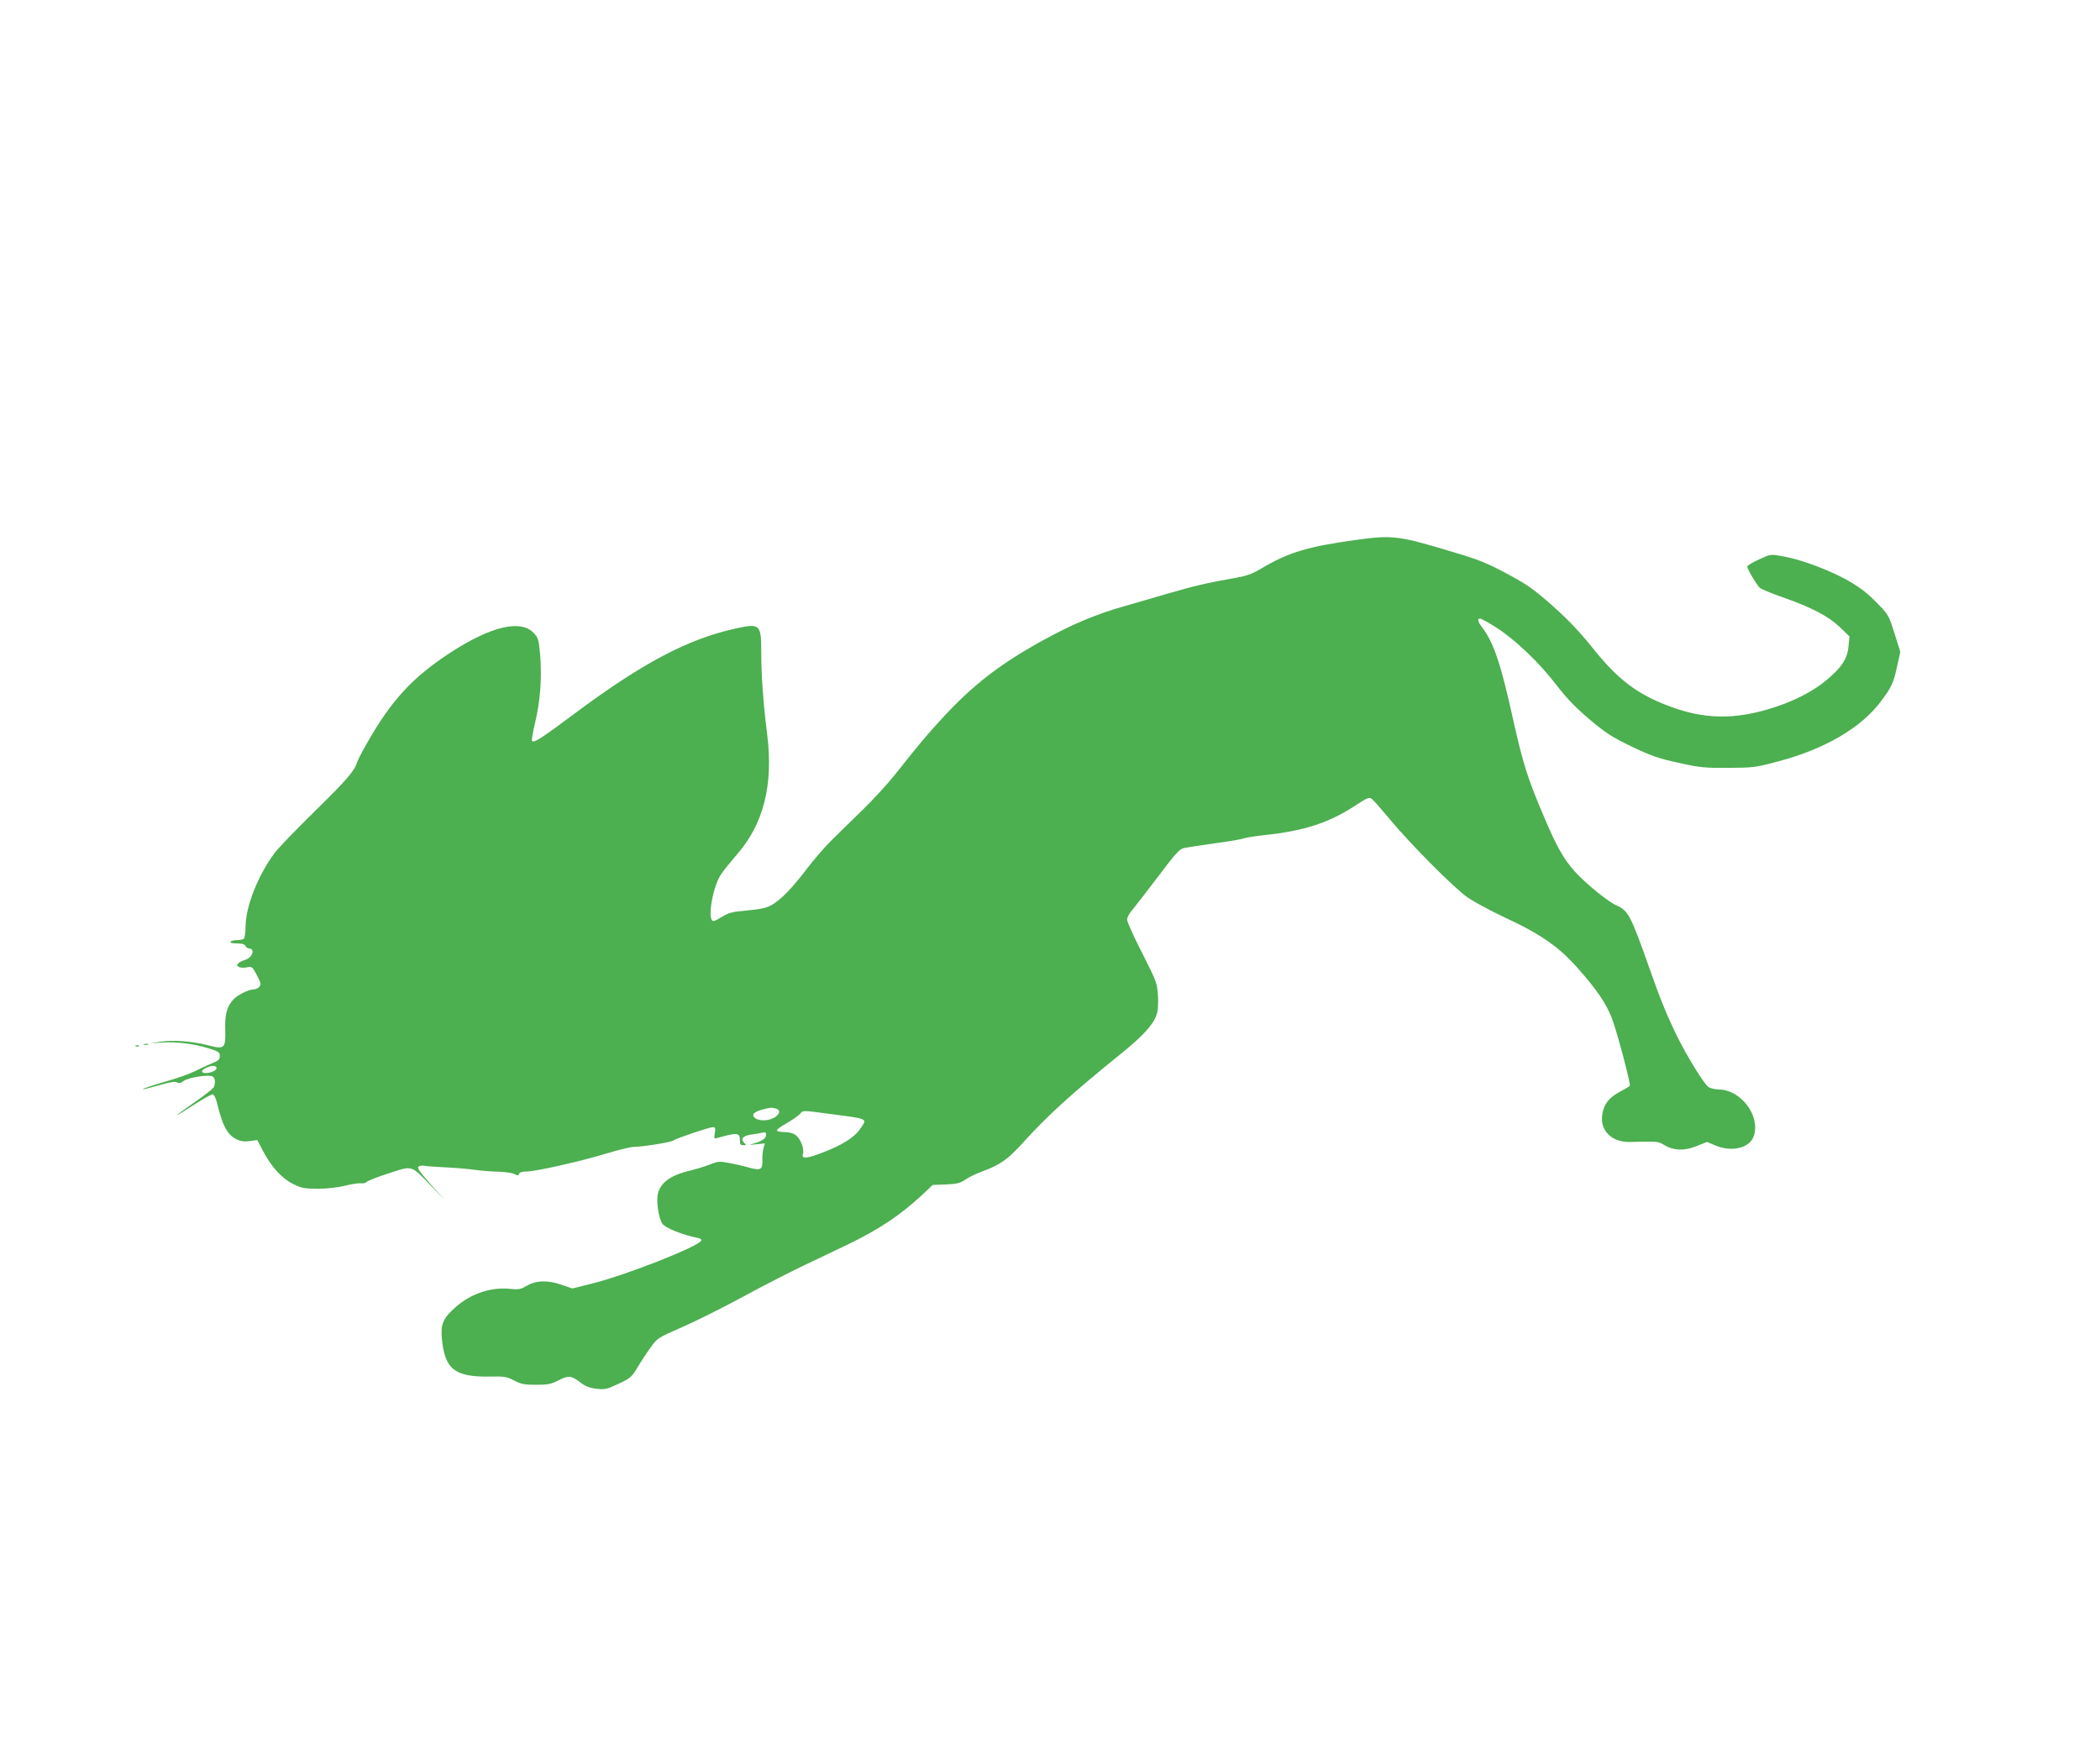
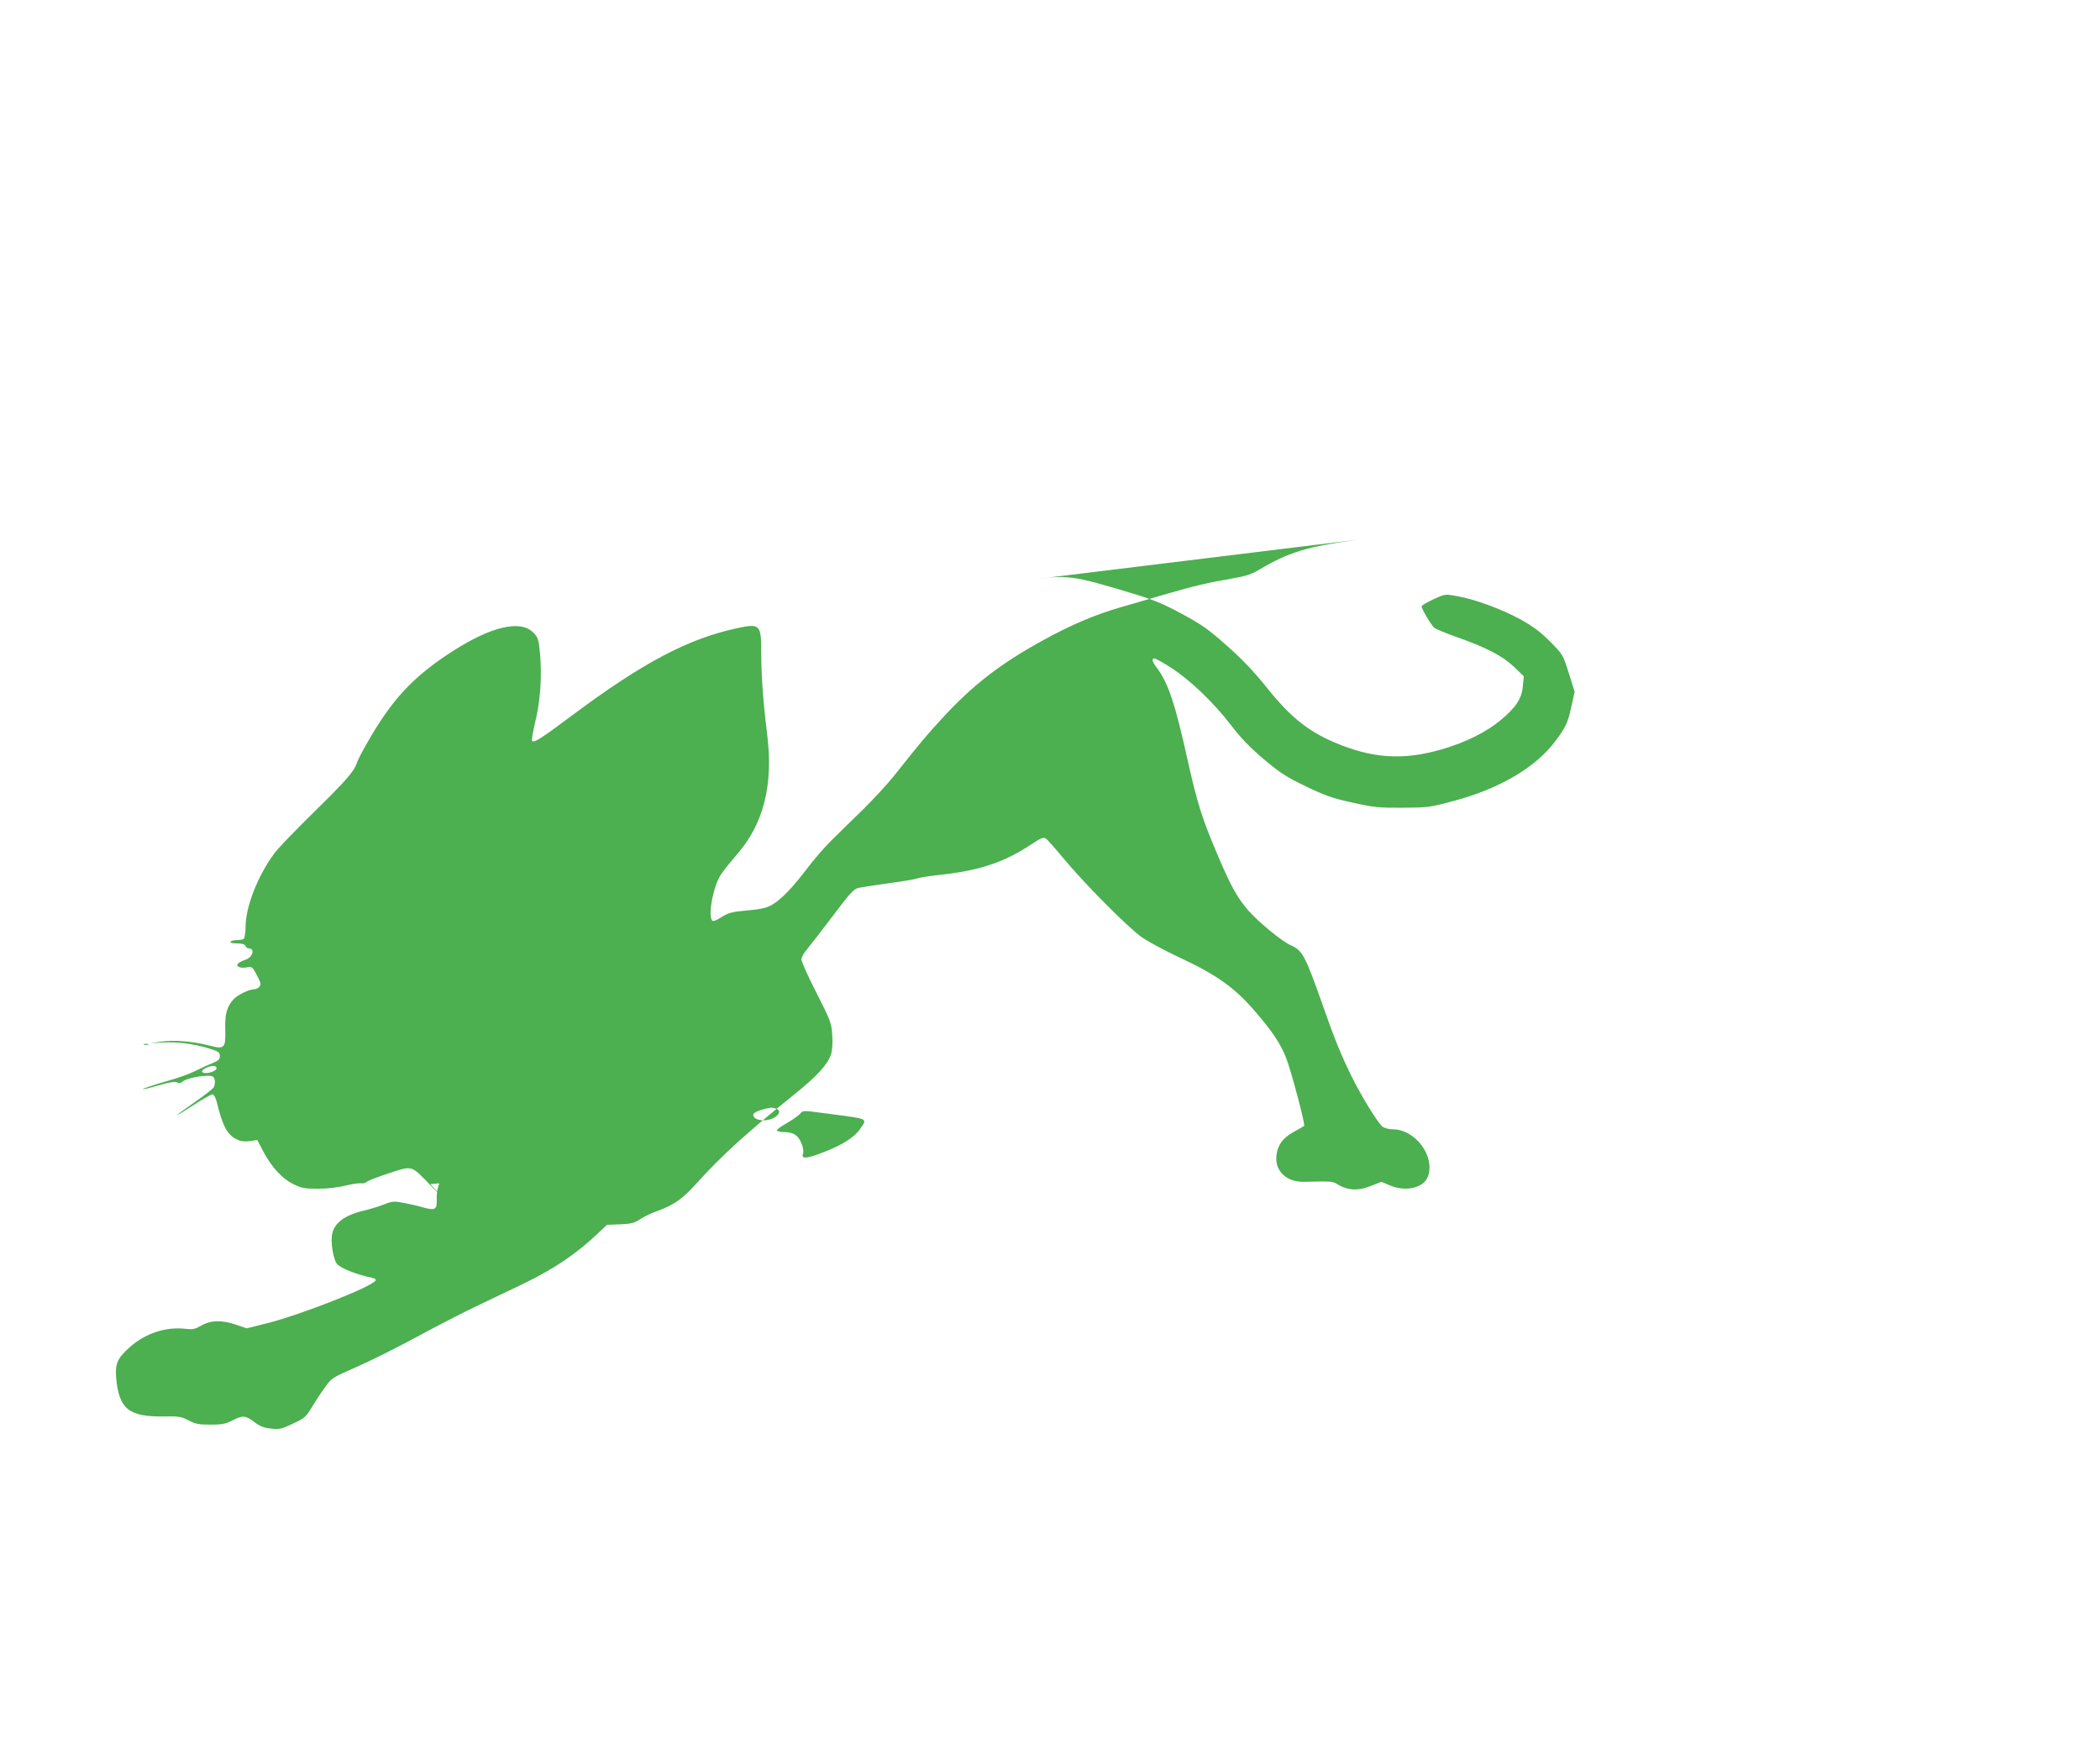
<svg xmlns="http://www.w3.org/2000/svg" version="1.0" width="1280pt" height="1066pt" viewBox="0 0 1280 1066" preserveAspectRatio="xMidYMid meet">
  <g transform="translate(0,1066) scale(0.1,-0.1)" fill="#4caf50" stroke="none">
-     <path d="M8270 7370 c-299 -41 -417 -76 -589 -179 -52 -31 -86 -42 -161 -55 -165 -29 -241 -47 -410 -96 -91 -27 -213 -62 -272 -79 -160 -46 -308 -108 -485 -206 -260 -143 -428 -274 -613 -476 -92 -100 -126 -140 -292 -349 -42 -52 -129 -147 -194 -210 -65 -63 -150 -146 -189 -185 -39 -38 -105 -115 -147 -170 -86 -114 -155 -186 -213 -220 -31 -18 -64 -26 -149 -34 -95 -8 -115 -14 -159 -41 -39 -24 -52 -28 -58 -18 -24 38 10 211 56 279 14 22 57 75 94 118 165 186 226 428 187 736 -24 192 -36 354 -36 501 0 169 -8 176 -153 144 -294 -64 -570 -210 -990 -523 -200 -149 -241 -176 -254 -163 -4 3 5 55 19 114 31 126 42 277 30 415 -9 91 -11 100 -41 131 -78 81 -259 38 -500 -118 -238 -154 -368 -296 -520 -566 -27 -47 -52 -96 -56 -110 -16 -51 -67 -109 -262 -300 -109 -107 -218 -220 -240 -250 -100 -134 -175 -324 -176 -445 0 -38 -6 -73 -11 -77 -6 -4 -25 -8 -43 -8 -17 0 -35 -4 -38 -10 -4 -6 12 -10 40 -10 31 0 47 -5 51 -15 4 -8 12 -15 19 -15 42 0 26 -55 -20 -70 -46 -15 -63 -36 -35 -45 11 -4 33 -4 49 0 26 5 30 2 57 -49 24 -46 26 -56 15 -70 -7 -9 -23 -16 -35 -16 -31 -1 -98 -34 -123 -61 -40 -44 -53 -91 -50 -183 3 -117 -4 -123 -103 -97 -100 25 -211 34 -290 22 l-65 -10 76 5 c89 5 189 -7 282 -36 59 -18 67 -24 67 -46 0 -21 -9 -29 -48 -45 -26 -10 -74 -32 -107 -49 -33 -16 -100 -40 -150 -54 -92 -26 -176 -54 -163 -55 4 -1 49 11 99 25 66 19 97 24 108 17 11 -7 23 -5 41 9 30 22 159 41 178 26 13 -11 16 -37 6 -63 -4 -9 -56 -50 -115 -91 -60 -42 -109 -77 -109 -80 0 -2 45 25 100 61 55 36 107 65 115 65 8 0 18 -17 25 -42 36 -149 64 -202 120 -231 26 -13 47 -16 82 -12 l46 7 36 -69 c51 -96 115 -166 184 -200 51 -25 68 -28 152 -28 57 0 123 8 166 19 40 10 83 16 95 14 13 -2 29 2 34 9 6 6 66 30 135 52 148 48 133 52 259 -78 l83 -86 -88 98 c-68 77 -84 101 -73 107 7 5 23 7 34 5 11 -3 71 -7 134 -10 63 -3 142 -10 175 -15 34 -5 96 -10 138 -11 43 -1 88 -7 102 -14 20 -11 26 -11 30 1 3 9 20 14 46 14 56 0 326 61 488 110 72 22 147 40 165 40 52 0 228 28 241 39 15 12 219 81 241 81 15 0 17 -6 12 -36 -5 -31 -4 -35 11 -31 126 36 142 35 142 -13 0 -24 4 -30 21 -30 18 0 19 2 5 15 -24 24 -9 42 42 50 26 3 57 9 70 12 17 4 22 1 22 -14 0 -21 -28 -40 -81 -54 -27 -7 -23 -8 20 -3 l53 5 -8 -28 c-5 -15 -8 -49 -7 -75 2 -58 -11 -64 -87 -43 -30 9 -83 21 -117 27 -56 11 -68 10 -115 -9 -29 -12 -84 -28 -123 -38 -116 -27 -180 -73 -195 -141 -11 -47 5 -152 28 -183 19 -26 121 -67 215 -86 17 -3 25 -10 21 -17 -24 -38 -447 -205 -657 -259 l-128 -32 -62 21 c-86 31 -158 29 -215 -4 -38 -22 -52 -25 -96 -20 -118 14 -242 -26 -337 -109 -78 -69 -93 -102 -86 -190 17 -189 77 -238 290 -235 92 2 107 -1 151 -24 42 -22 62 -26 133 -26 69 0 92 4 133 25 64 33 81 32 134 -8 33 -26 58 -36 101 -41 53 -6 65 -3 135 30 71 33 80 41 114 97 20 34 56 89 80 122 42 59 44 61 193 126 83 36 253 121 376 188 124 67 288 151 364 187 76 36 194 93 262 125 198 95 332 184 471 315 l55 52 81 3 c68 3 87 8 122 32 23 15 71 38 106 50 102 38 149 71 238 169 153 169 295 299 601 546 134 108 197 178 217 238 8 22 11 68 8 116 -5 76 -8 85 -96 259 -51 99 -92 191 -92 204 0 14 15 41 33 61 17 20 88 112 157 203 110 146 130 167 160 173 19 4 105 17 190 29 85 11 162 25 170 29 8 4 65 13 125 20 250 26 401 77 568 188 54 36 72 44 85 35 10 -5 57 -59 107 -119 129 -156 397 -426 482 -485 40 -27 137 -79 215 -116 236 -109 346 -187 471 -332 105 -121 156 -197 191 -285 31 -79 118 -407 110 -415 -3 -3 -31 -19 -62 -36 -65 -35 -97 -76 -106 -139 -15 -96 58 -168 166 -166 173 4 174 4 209 -17 58 -36 126 -39 200 -8 l64 25 50 -21 c99 -43 211 -16 235 57 41 124 -79 283 -215 284 -22 0 -50 7 -62 15 -27 19 -131 188 -191 310 -60 122 -105 232 -167 410 -116 328 -130 355 -203 387 -52 23 -190 136 -254 207 -68 77 -108 147 -188 335 -97 227 -126 318 -185 581 -77 350 -120 478 -191 571 -26 34 -31 54 -13 54 7 0 51 -24 98 -54 115 -73 263 -214 367 -350 63 -82 116 -137 202 -210 101 -85 137 -108 257 -166 119 -57 162 -72 285 -99 131 -29 160 -32 304 -31 153 1 166 2 310 41 280 74 504 206 622 366 65 87 76 112 99 219 l18 81 -36 114 c-36 113 -37 114 -114 192 -59 59 -102 91 -182 136 -117 63 -277 122 -387 141 -71 13 -72 13 -143 -20 -39 -18 -71 -37 -71 -43 0 -15 57 -112 77 -130 10 -8 72 -34 138 -57 177 -62 279 -115 349 -182 l59 -57 -6 -60 c-6 -75 -42 -130 -135 -207 -89 -74 -214 -136 -359 -178 -237 -69 -427 -56 -661 45 -159 69 -268 158 -407 333 -74 92 -146 169 -240 252 -116 103 -153 129 -277 196 -117 63 -173 86 -310 127 -354 107 -385 111 -608 81z m-6950 -3221 c0 -13 -36 -29 -64 -29 -36 0 -32 18 6 34 32 14 58 12 58 -5z m3408 -245 c47 -13 9 -62 -56 -71 -46 -6 -85 11 -80 35 3 14 47 31 108 41 3 0 15 -2 28 -5z m337 -34 c234 -31 223 -25 176 -93 -35 -51 -113 -99 -233 -144 -91 -35 -125 -37 -114 -7 10 27 -13 92 -41 113 -17 14 -40 21 -69 21 -23 0 -45 4 -48 9 -4 5 22 25 57 44 34 20 71 45 81 56 23 25 8 25 191 1z" />
+     <path d="M8270 7370 c-299 -41 -417 -76 -589 -179 -52 -31 -86 -42 -161 -55 -165 -29 -241 -47 -410 -96 -91 -27 -213 -62 -272 -79 -160 -46 -308 -108 -485 -206 -260 -143 -428 -274 -613 -476 -92 -100 -126 -140 -292 -349 -42 -52 -129 -147 -194 -210 -65 -63 -150 -146 -189 -185 -39 -38 -105 -115 -147 -170 -86 -114 -155 -186 -213 -220 -31 -18 -64 -26 -149 -34 -95 -8 -115 -14 -159 -41 -39 -24 -52 -28 -58 -18 -24 38 10 211 56 279 14 22 57 75 94 118 165 186 226 428 187 736 -24 192 -36 354 -36 501 0 169 -8 176 -153 144 -294 -64 -570 -210 -990 -523 -200 -149 -241 -176 -254 -163 -4 3 5 55 19 114 31 126 42 277 30 415 -9 91 -11 100 -41 131 -78 81 -259 38 -500 -118 -238 -154 -368 -296 -520 -566 -27 -47 -52 -96 -56 -110 -16 -51 -67 -109 -262 -300 -109 -107 -218 -220 -240 -250 -100 -134 -175 -324 -176 -445 0 -38 -6 -73 -11 -77 -6 -4 -25 -8 -43 -8 -17 0 -35 -4 -38 -10 -4 -6 12 -10 40 -10 31 0 47 -5 51 -15 4 -8 12 -15 19 -15 42 0 26 -55 -20 -70 -46 -15 -63 -36 -35 -45 11 -4 33 -4 49 0 26 5 30 2 57 -49 24 -46 26 -56 15 -70 -7 -9 -23 -16 -35 -16 -31 -1 -98 -34 -123 -61 -40 -44 -53 -91 -50 -183 3 -117 -4 -123 -103 -97 -100 25 -211 34 -290 22 l-65 -10 76 5 c89 5 189 -7 282 -36 59 -18 67 -24 67 -46 0 -21 -9 -29 -48 -45 -26 -10 -74 -32 -107 -49 -33 -16 -100 -40 -150 -54 -92 -26 -176 -54 -163 -55 4 -1 49 11 99 25 66 19 97 24 108 17 11 -7 23 -5 41 9 30 22 159 41 178 26 13 -11 16 -37 6 -63 -4 -9 -56 -50 -115 -91 -60 -42 -109 -77 -109 -80 0 -2 45 25 100 61 55 36 107 65 115 65 8 0 18 -17 25 -42 36 -149 64 -202 120 -231 26 -13 47 -16 82 -12 l46 7 36 -69 c51 -96 115 -166 184 -200 51 -25 68 -28 152 -28 57 0 123 8 166 19 40 10 83 16 95 14 13 -2 29 2 34 9 6 6 66 30 135 52 148 48 133 52 259 -78 l83 -86 -88 98 l53 5 -8 -28 c-5 -15 -8 -49 -7 -75 2 -58 -11 -64 -87 -43 -30 9 -83 21 -117 27 -56 11 -68 10 -115 -9 -29 -12 -84 -28 -123 -38 -116 -27 -180 -73 -195 -141 -11 -47 5 -152 28 -183 19 -26 121 -67 215 -86 17 -3 25 -10 21 -17 -24 -38 -447 -205 -657 -259 l-128 -32 -62 21 c-86 31 -158 29 -215 -4 -38 -22 -52 -25 -96 -20 -118 14 -242 -26 -337 -109 -78 -69 -93 -102 -86 -190 17 -189 77 -238 290 -235 92 2 107 -1 151 -24 42 -22 62 -26 133 -26 69 0 92 4 133 25 64 33 81 32 134 -8 33 -26 58 -36 101 -41 53 -6 65 -3 135 30 71 33 80 41 114 97 20 34 56 89 80 122 42 59 44 61 193 126 83 36 253 121 376 188 124 67 288 151 364 187 76 36 194 93 262 125 198 95 332 184 471 315 l55 52 81 3 c68 3 87 8 122 32 23 15 71 38 106 50 102 38 149 71 238 169 153 169 295 299 601 546 134 108 197 178 217 238 8 22 11 68 8 116 -5 76 -8 85 -96 259 -51 99 -92 191 -92 204 0 14 15 41 33 61 17 20 88 112 157 203 110 146 130 167 160 173 19 4 105 17 190 29 85 11 162 25 170 29 8 4 65 13 125 20 250 26 401 77 568 188 54 36 72 44 85 35 10 -5 57 -59 107 -119 129 -156 397 -426 482 -485 40 -27 137 -79 215 -116 236 -109 346 -187 471 -332 105 -121 156 -197 191 -285 31 -79 118 -407 110 -415 -3 -3 -31 -19 -62 -36 -65 -35 -97 -76 -106 -139 -15 -96 58 -168 166 -166 173 4 174 4 209 -17 58 -36 126 -39 200 -8 l64 25 50 -21 c99 -43 211 -16 235 57 41 124 -79 283 -215 284 -22 0 -50 7 -62 15 -27 19 -131 188 -191 310 -60 122 -105 232 -167 410 -116 328 -130 355 -203 387 -52 23 -190 136 -254 207 -68 77 -108 147 -188 335 -97 227 -126 318 -185 581 -77 350 -120 478 -191 571 -26 34 -31 54 -13 54 7 0 51 -24 98 -54 115 -73 263 -214 367 -350 63 -82 116 -137 202 -210 101 -85 137 -108 257 -166 119 -57 162 -72 285 -99 131 -29 160 -32 304 -31 153 1 166 2 310 41 280 74 504 206 622 366 65 87 76 112 99 219 l18 81 -36 114 c-36 113 -37 114 -114 192 -59 59 -102 91 -182 136 -117 63 -277 122 -387 141 -71 13 -72 13 -143 -20 -39 -18 -71 -37 -71 -43 0 -15 57 -112 77 -130 10 -8 72 -34 138 -57 177 -62 279 -115 349 -182 l59 -57 -6 -60 c-6 -75 -42 -130 -135 -207 -89 -74 -214 -136 -359 -178 -237 -69 -427 -56 -661 45 -159 69 -268 158 -407 333 -74 92 -146 169 -240 252 -116 103 -153 129 -277 196 -117 63 -173 86 -310 127 -354 107 -385 111 -608 81z m-6950 -3221 c0 -13 -36 -29 -64 -29 -36 0 -32 18 6 34 32 14 58 12 58 -5z m3408 -245 c47 -13 9 -62 -56 -71 -46 -6 -85 11 -80 35 3 14 47 31 108 41 3 0 15 -2 28 -5z m337 -34 c234 -31 223 -25 176 -93 -35 -51 -113 -99 -233 -144 -91 -35 -125 -37 -114 -7 10 27 -13 92 -41 113 -17 14 -40 21 -69 21 -23 0 -45 4 -48 9 -4 5 22 25 57 44 34 20 71 45 81 56 23 25 8 25 191 1z" />
    <path d="M878 4293 c6 -2 18 -2 25 0 6 3 1 5 -13 5 -14 0 -19 -2 -12 -5z" />
-     <path d="M828 4283 c7 -3 16 -2 19 1 4 3 -2 6 -13 5 -11 0 -14 -3 -6 -6z" />
  </g>
</svg>